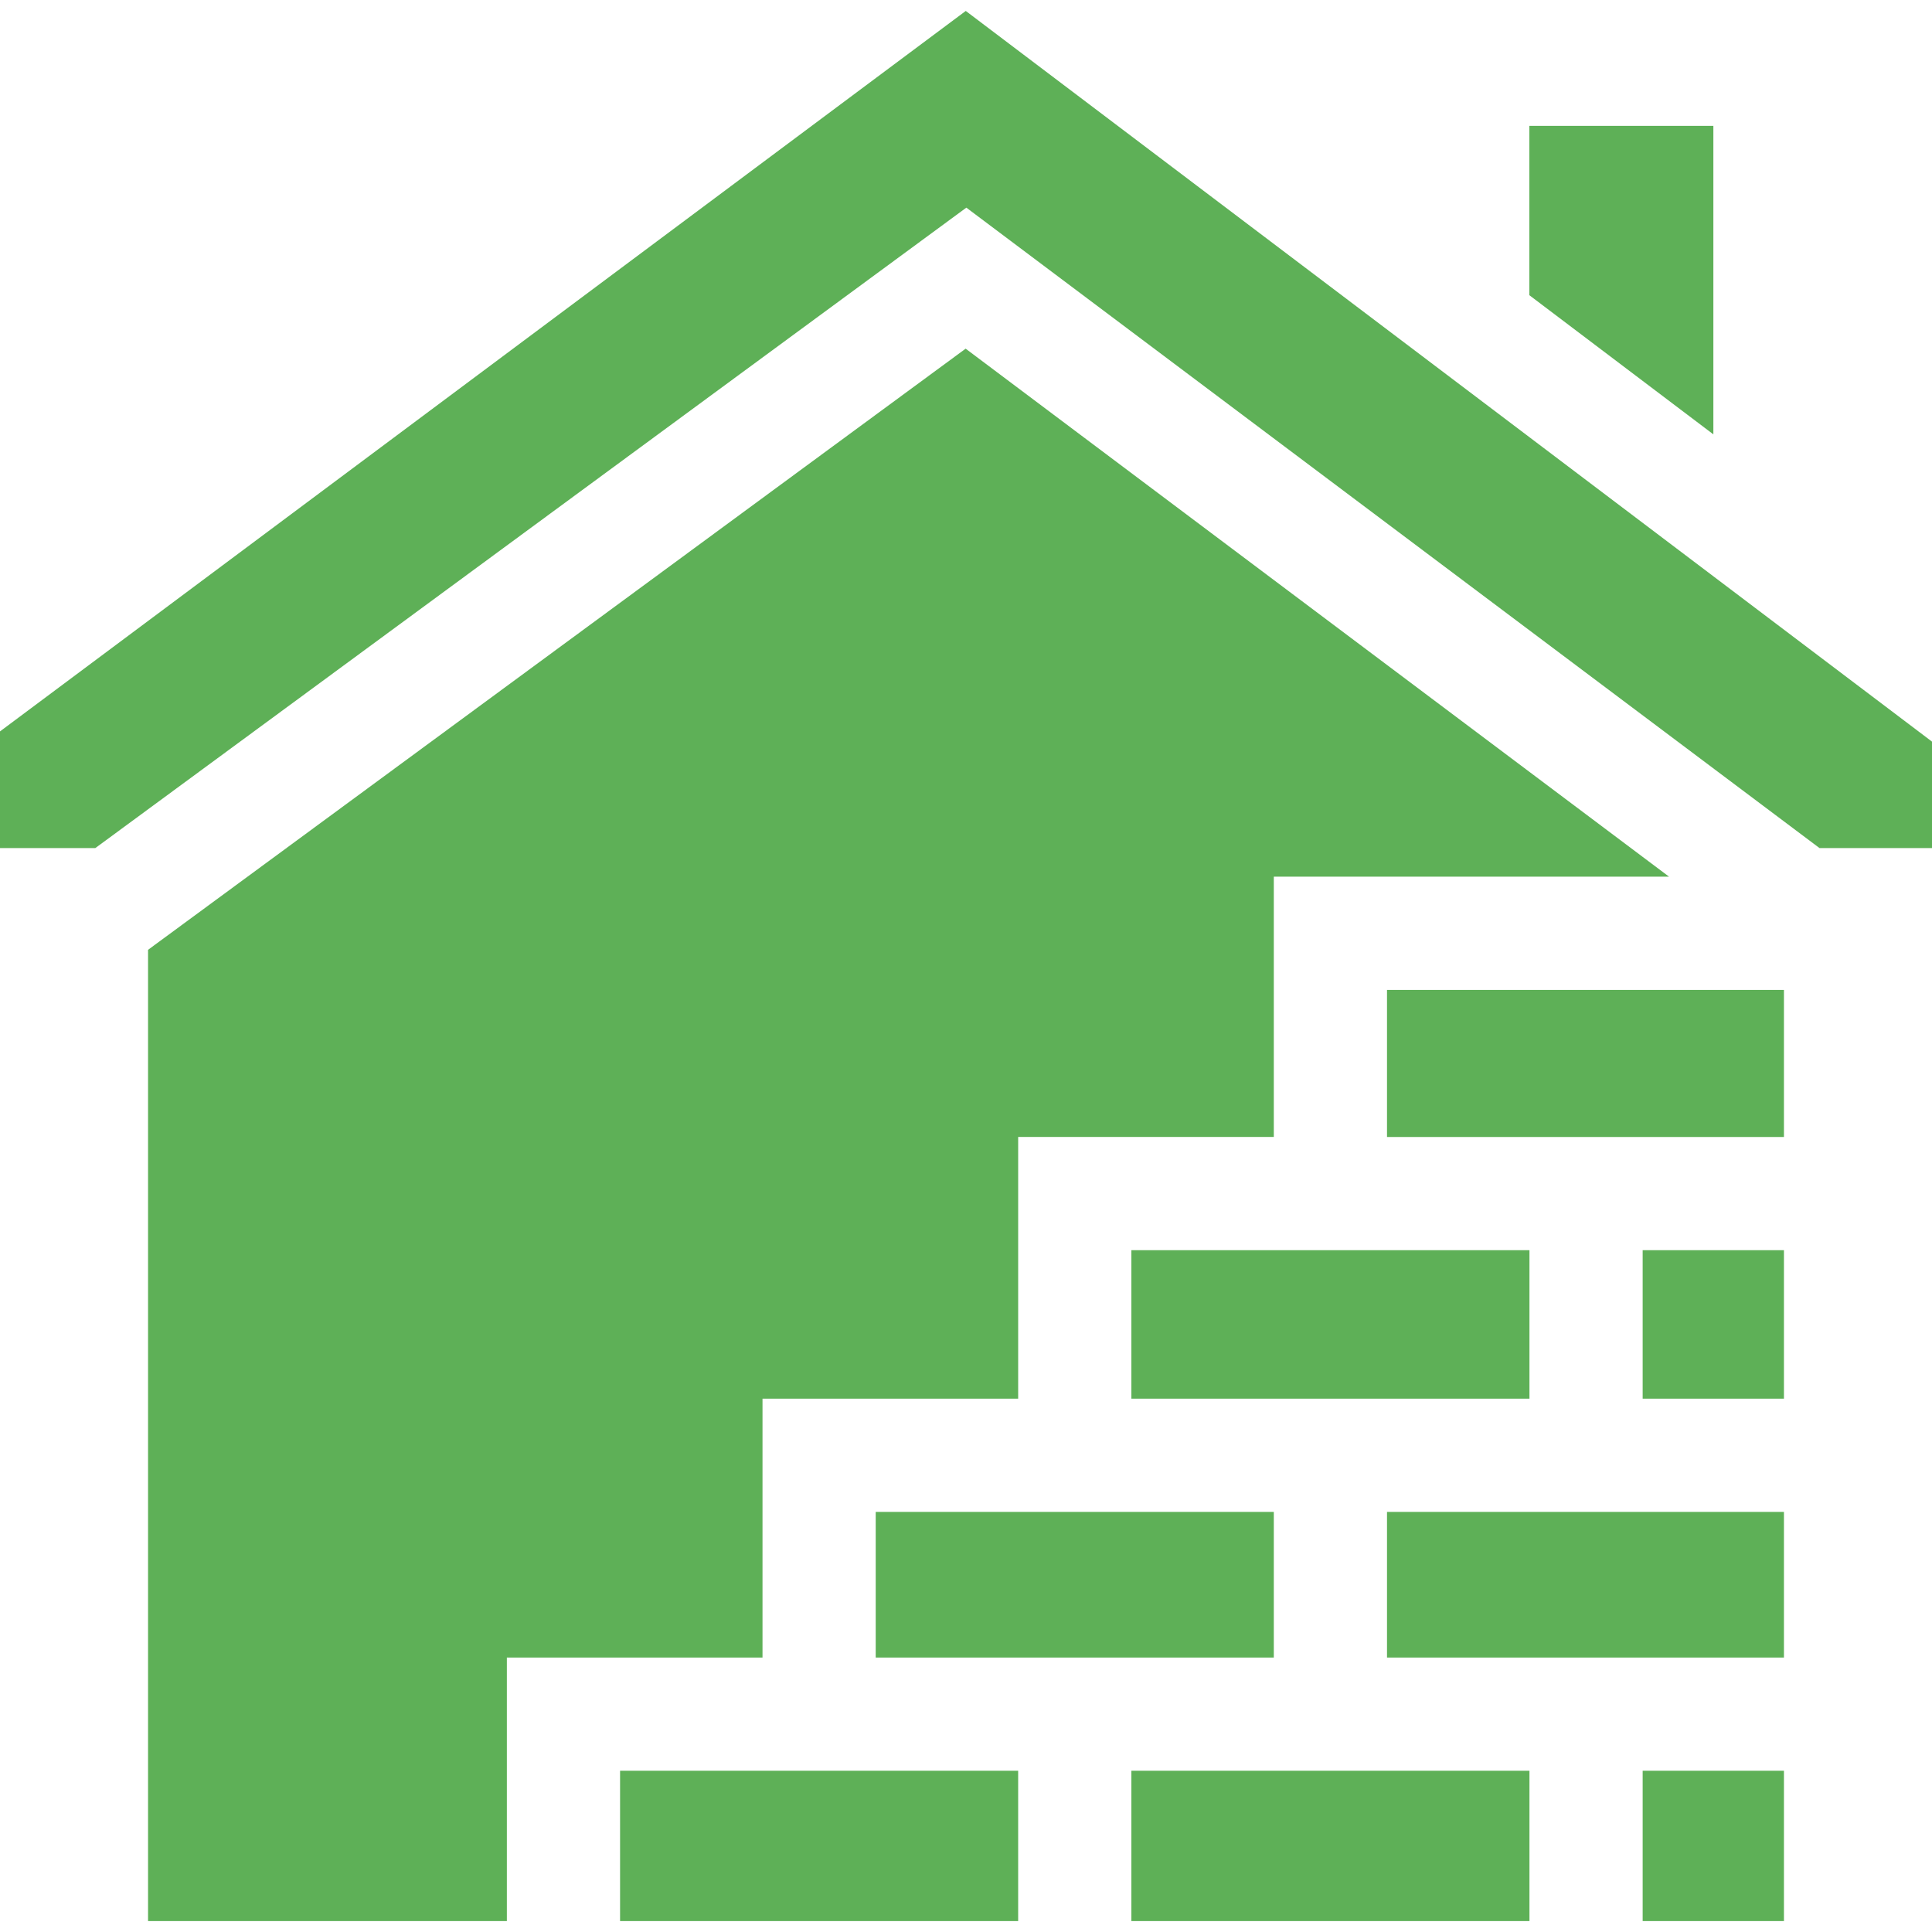
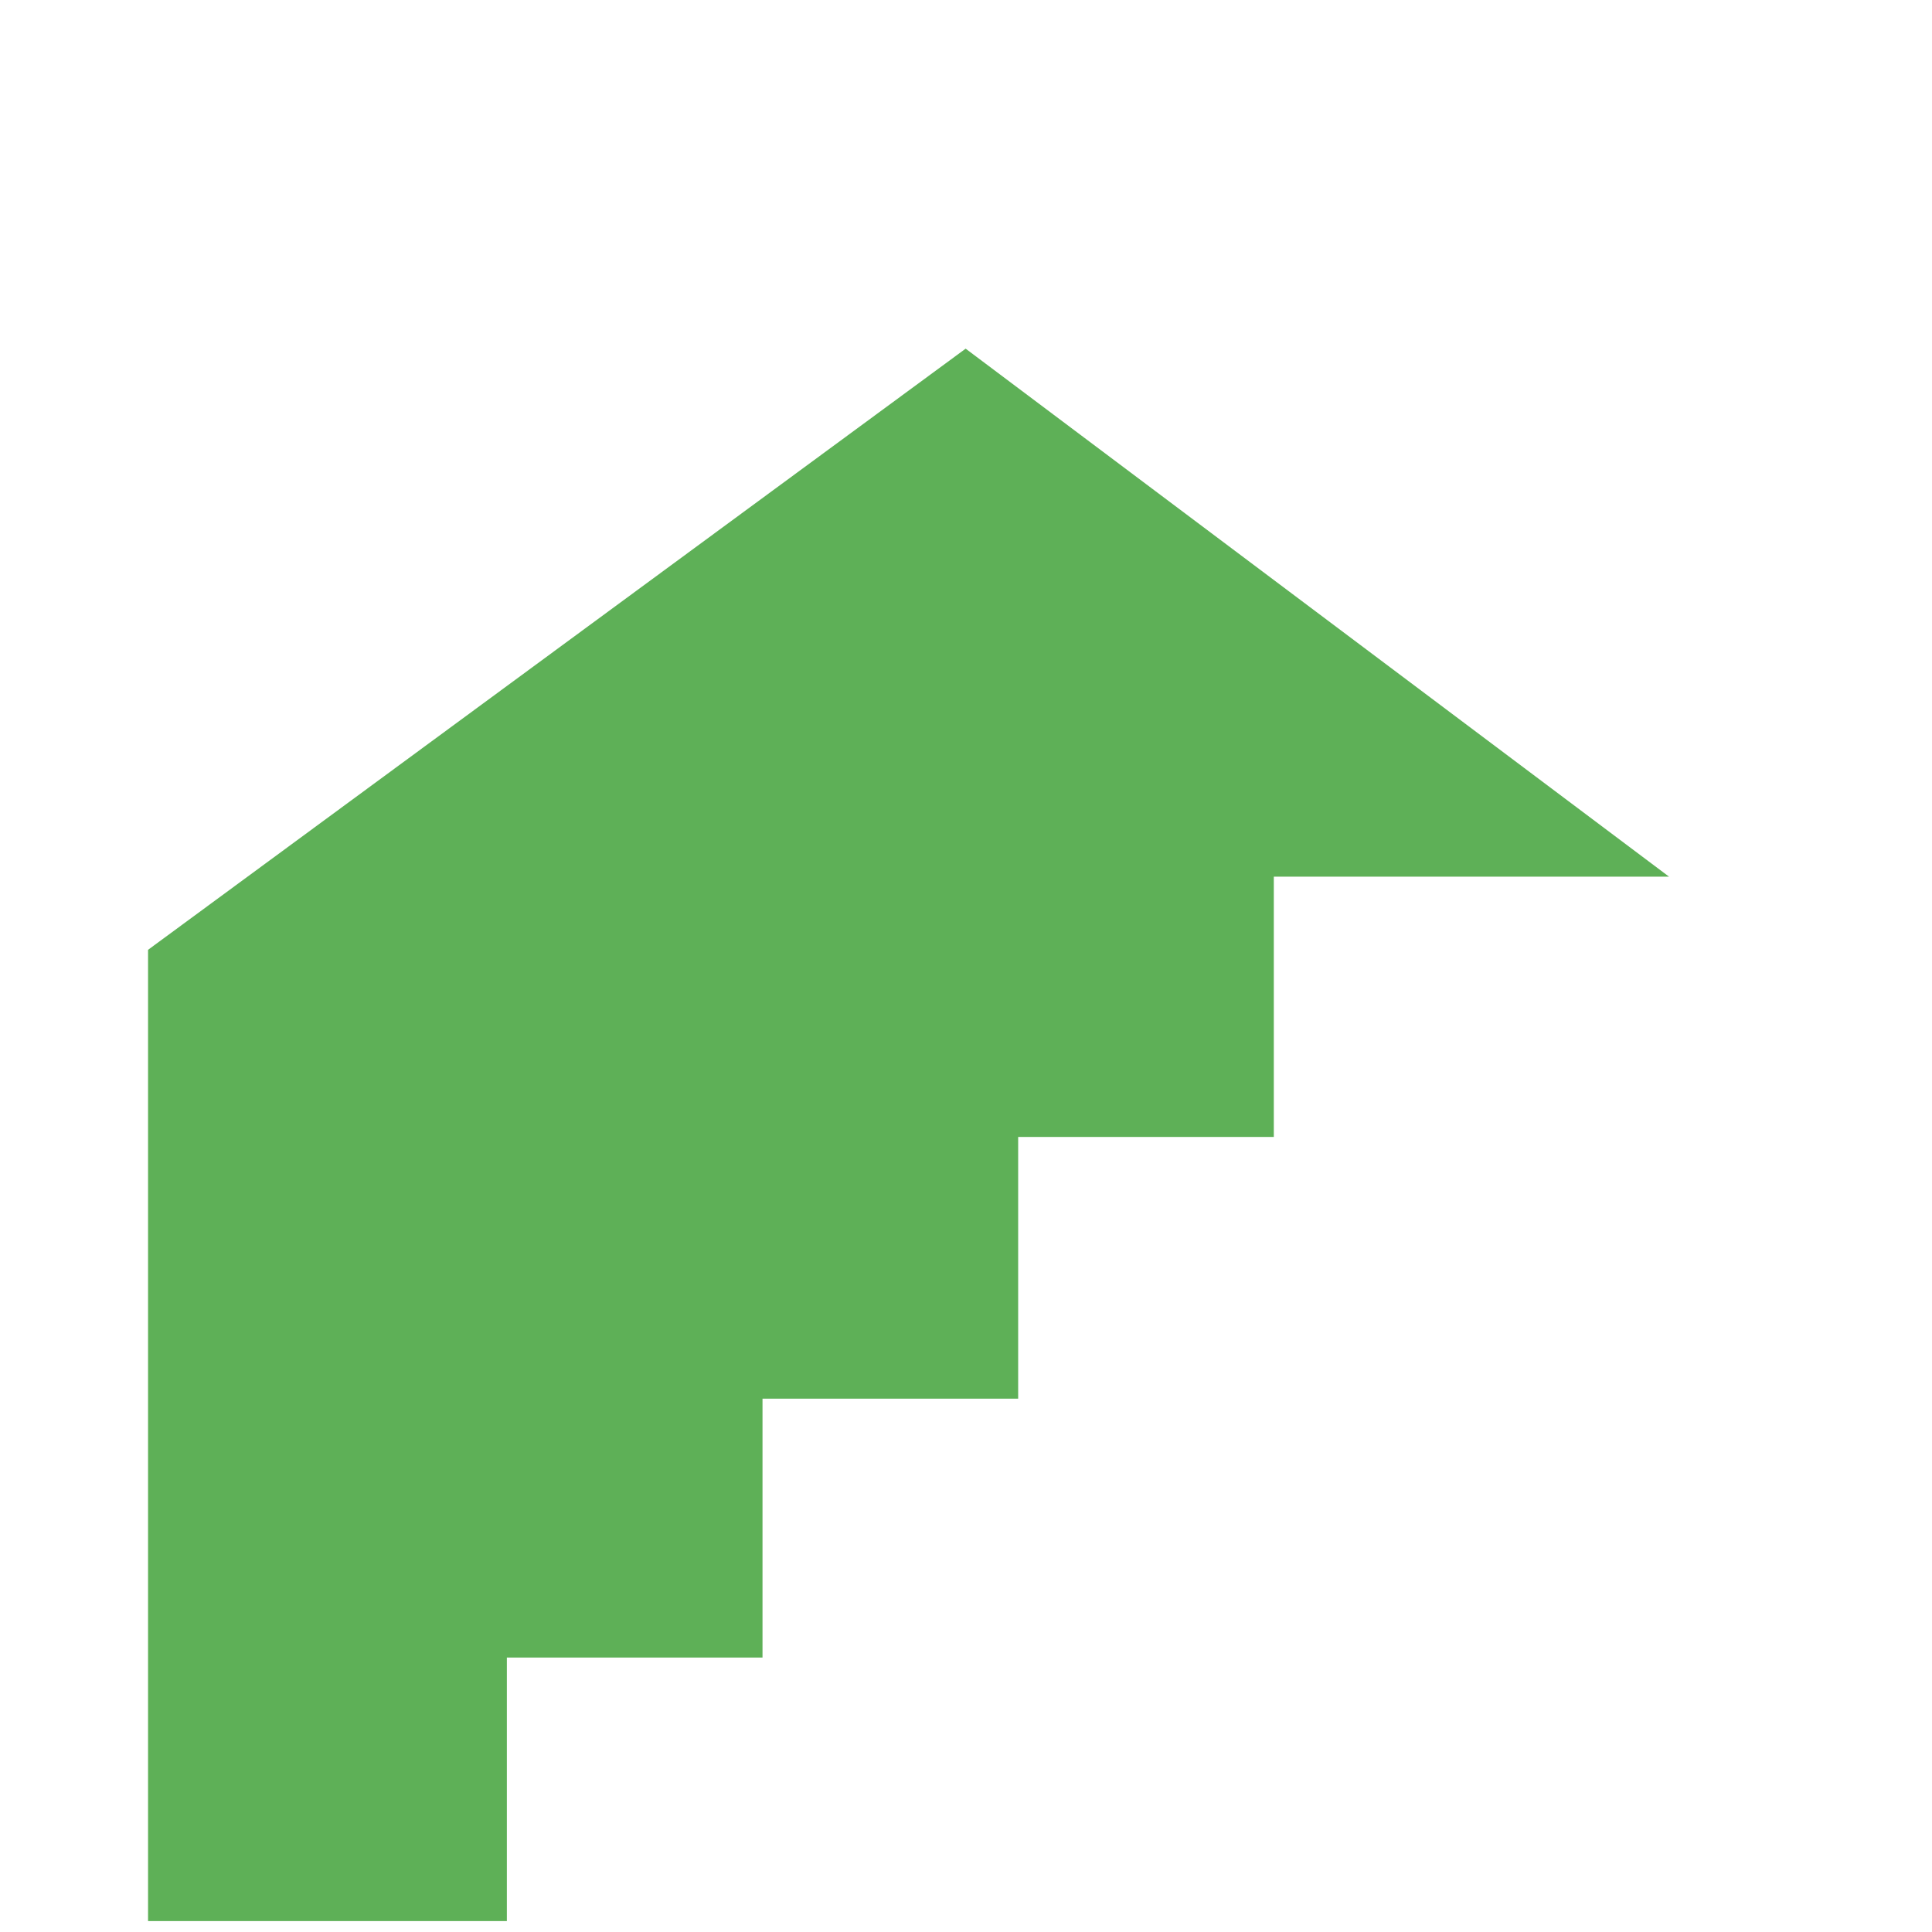
<svg xmlns="http://www.w3.org/2000/svg" version="1.1" width="512" height="512" x="0" y="0" viewBox="0 0 512 512" style="enable-background:new 0 0 512 512" xml:space="preserve">
  <g>
-     <path d="M232.073 400.666h105.5v38.6h-105.5zM454.06 33.35h-48.767v44.881l48.767 36.878z" fill="#5eb057" opacity="1" data-original="#000000" />
    <path d="M39.236 251.71v257.391h95.087v-69.836h67.75v-68.599h67.75v-69.358h67.75V232.33h104.745L255.907 92.4z" fill="#5eb057" opacity="1" data-original="#000000" />
-     <path d="M164.323 469.265h105.5V509.1h-105.5zM299.823 469.265h105.5V509.1h-105.5zM0 193.828v30.925h25.256L256.093 55.027l226.104 169.726H512v-28.216L255.938 2.899zM435.323 469.265h37.44V509.1h-37.44zM367.573 262.33h105.19v38.979h-105.19zM299.823 331.308h105.5v39.357h-105.5zM367.573 400.666h105.19v38.6h-105.19zM435.323 331.308h37.44v39.357h-37.44z" fill="#5eb057" opacity="1" data-original="#000000" />
  </g>
</svg>